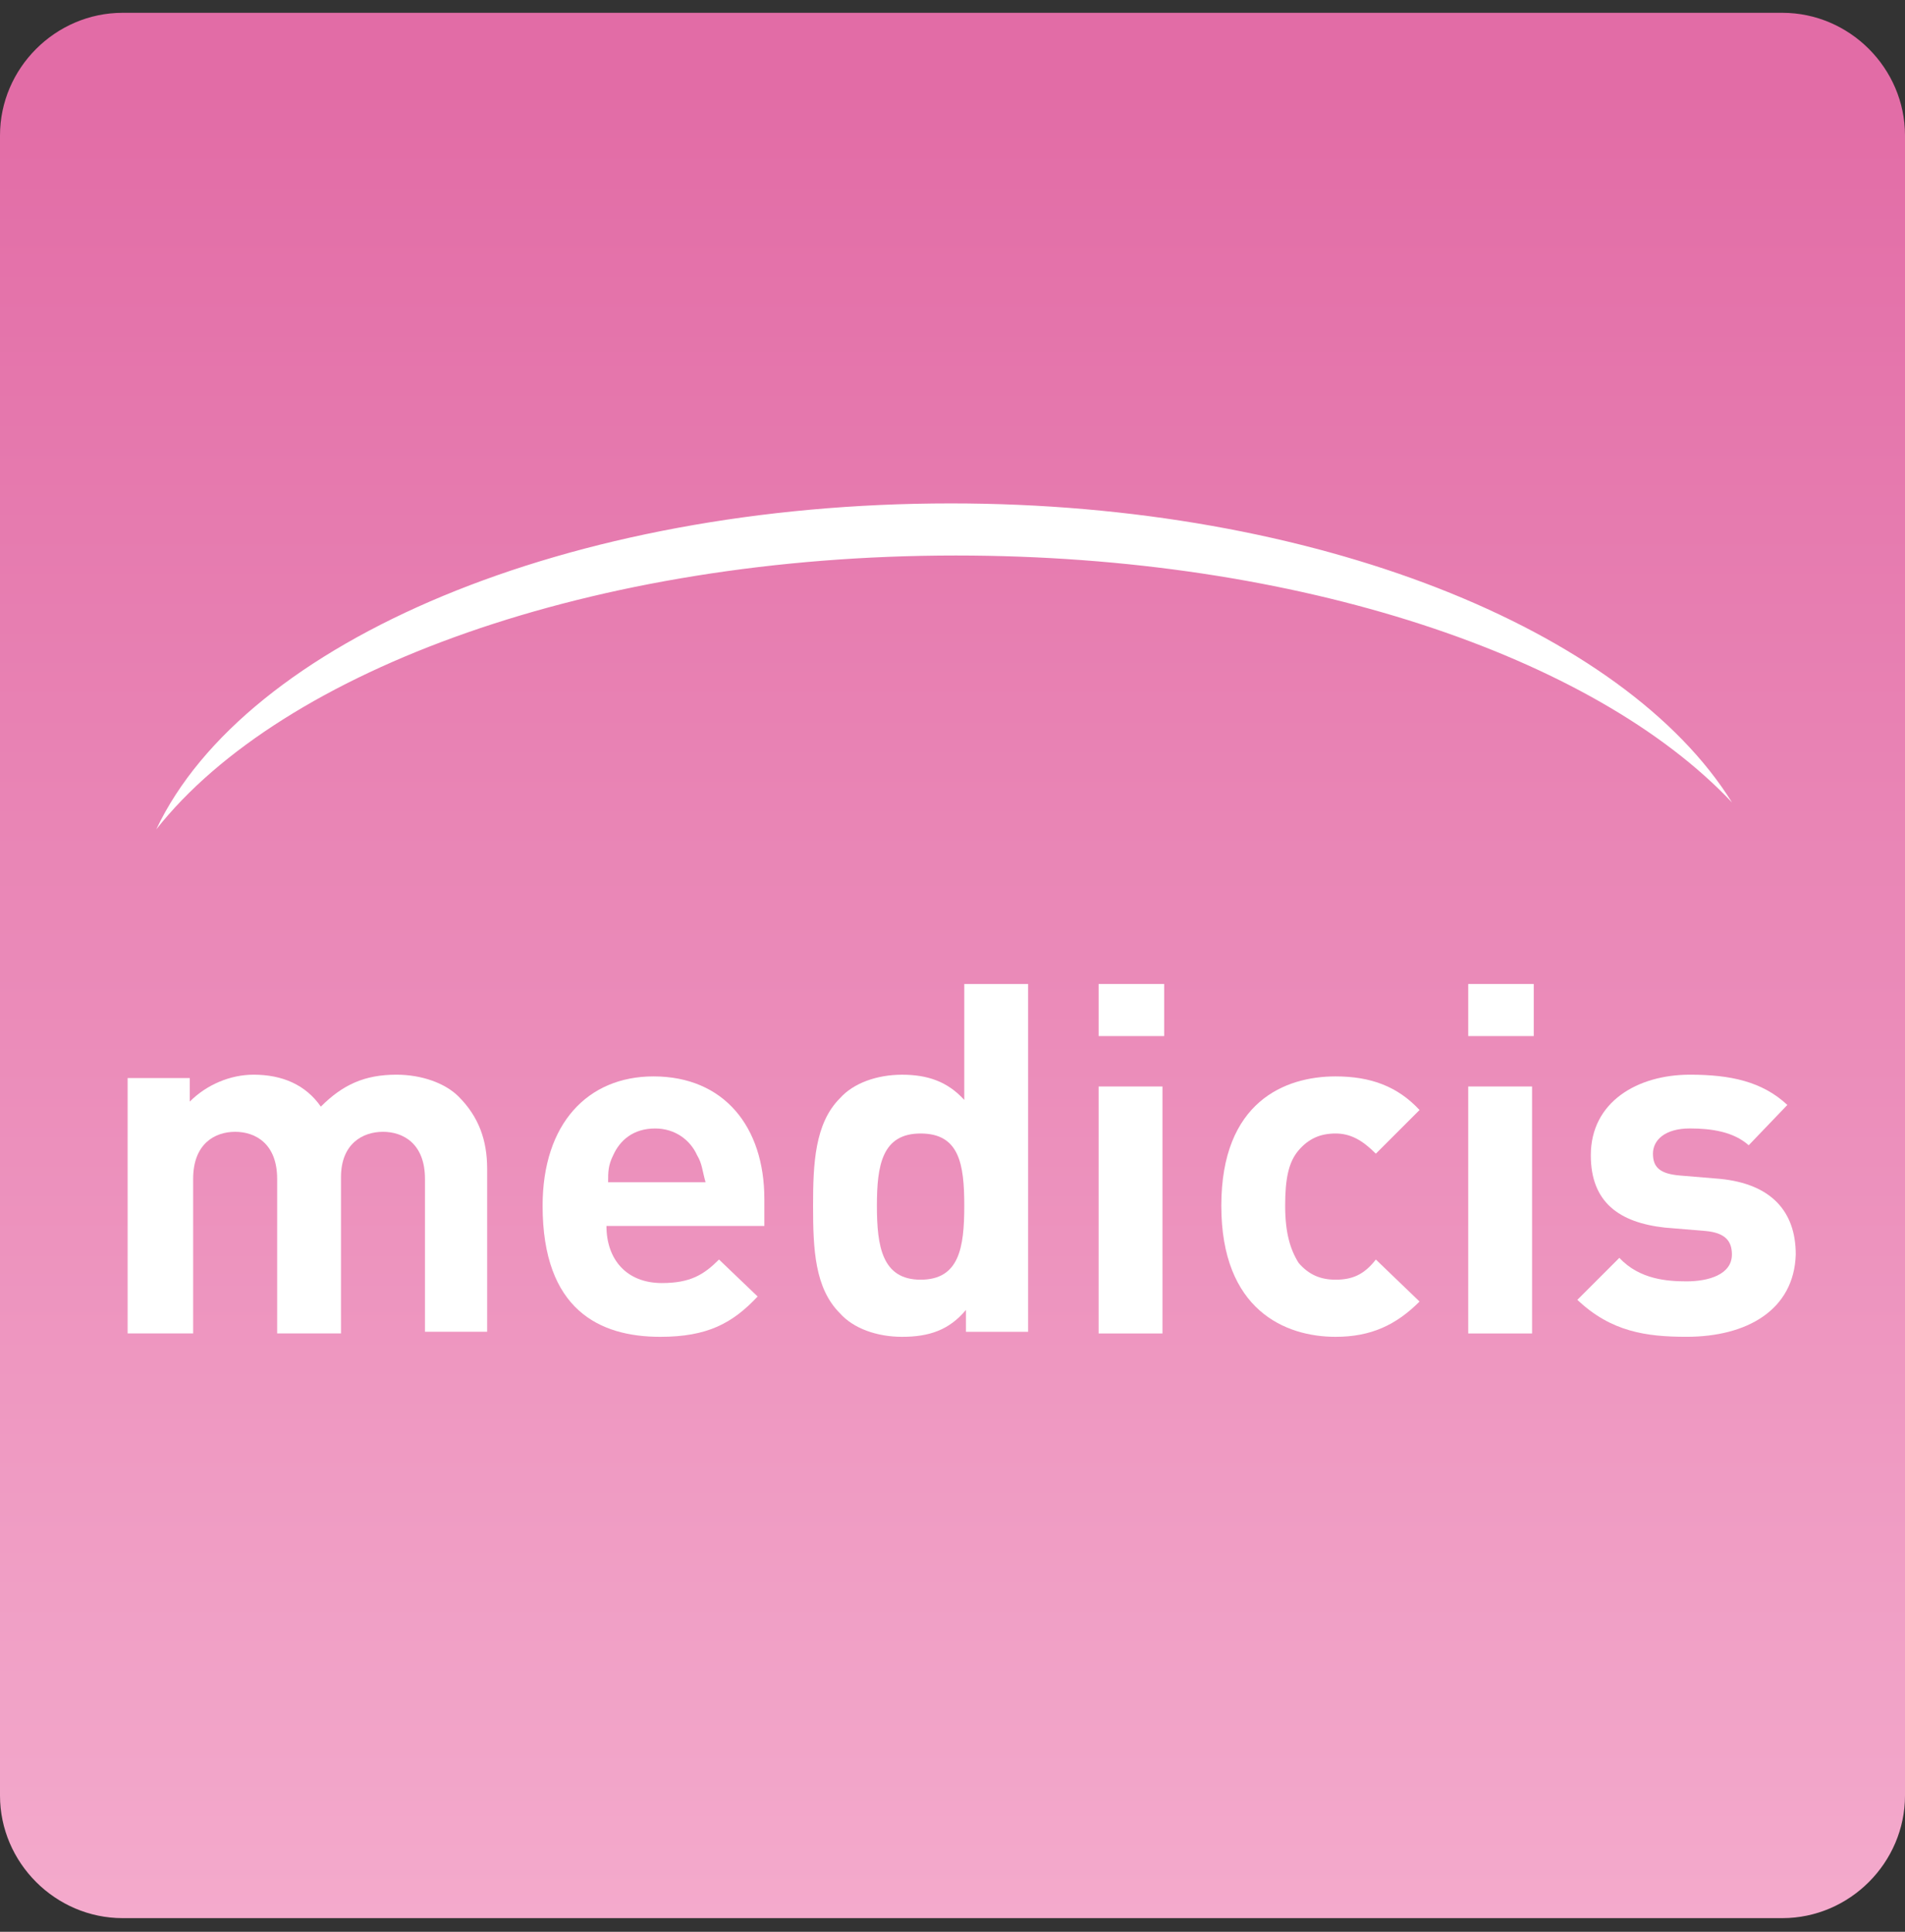
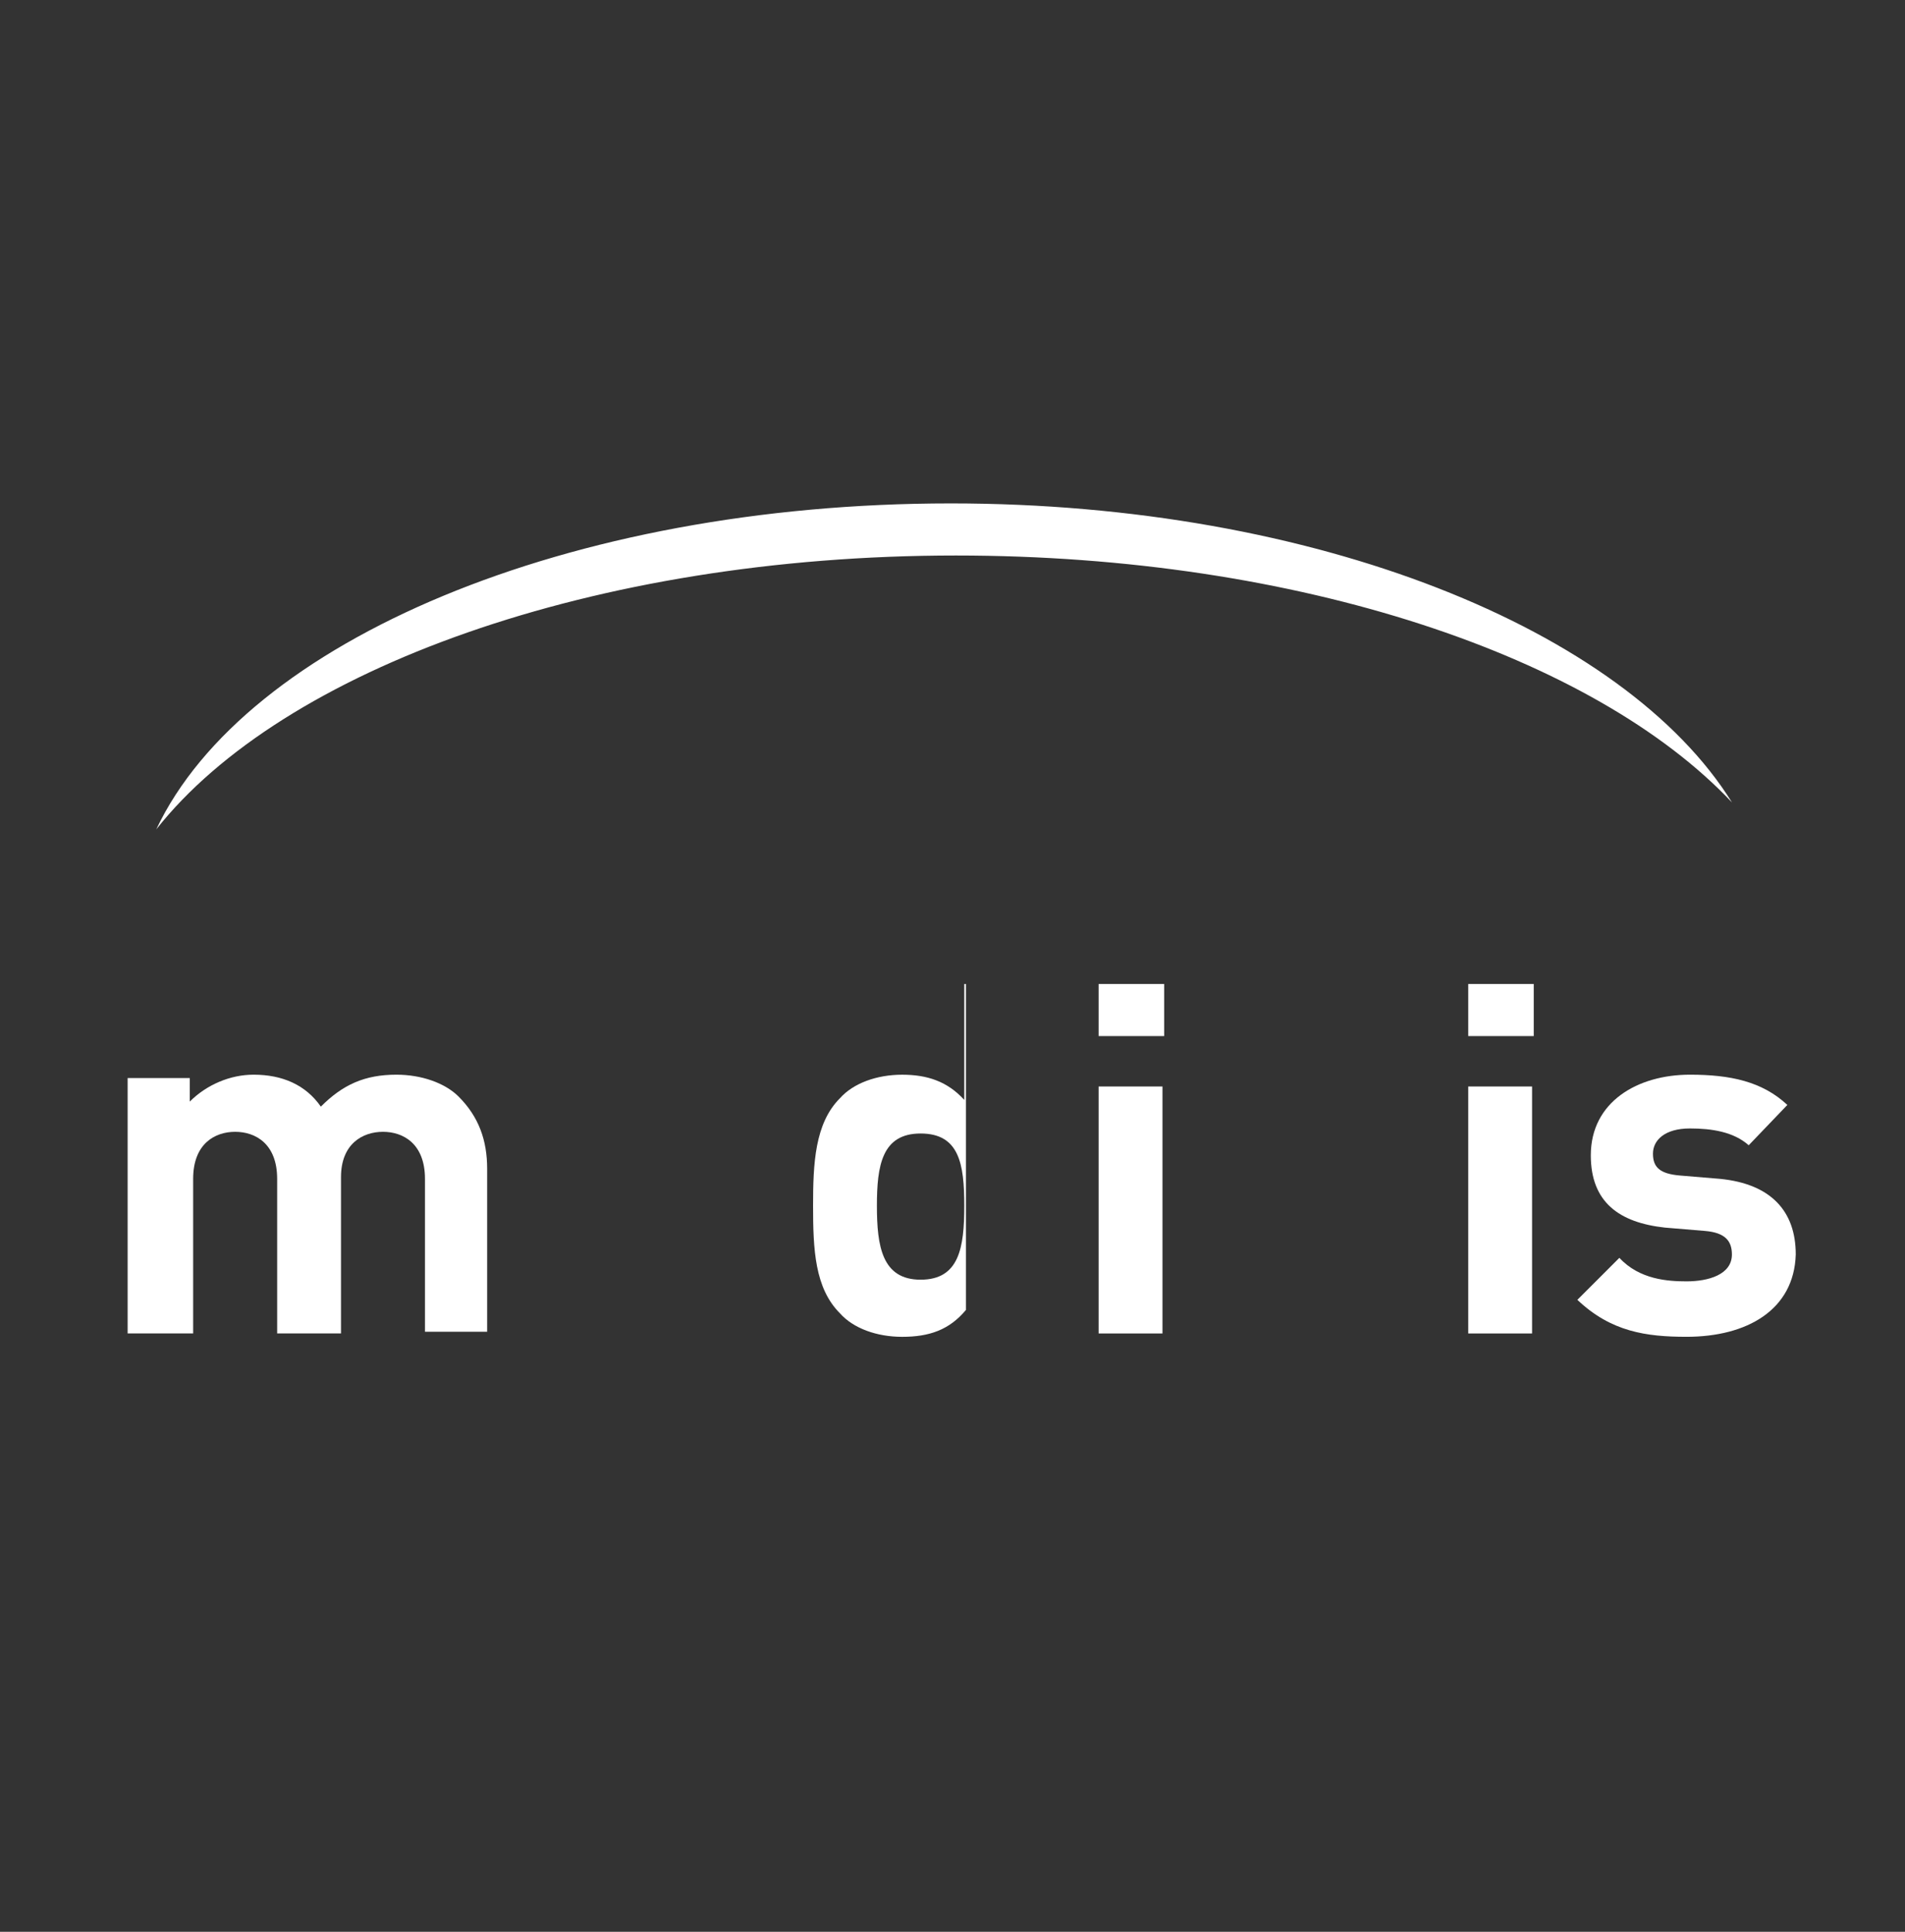
<svg xmlns="http://www.w3.org/2000/svg" width="72" height="73" viewBox="0 0 72 73" fill="none">
  <rect x="0" y="0" width="72" height="73" fill="#333333" stroke="none" />
  <g clip-path="url(#clip0_17513_22619)">
-     <path d="M67.365 0.484H4.635C2.095 0.484 0 2.58 0 5.119V67.85C0 70.389 2.095 72.484 4.635 72.484H67.365C69.905 72.484 72 70.389 72 67.85V5.119C72 2.58 69.905 0.484 67.365 0.484Z" fill="url(#paint0_linear_17513_22619)" />
    <path d="M16.062 50.389V44.548C16.062 43.215 15.237 42.77 14.475 42.77C13.713 42.77 12.888 43.215 12.888 44.484V50.389H10.475V44.548C10.475 43.215 9.65 42.77 8.888 42.77C8.126 42.77 7.3 43.215 7.3 44.548V50.389H4.824V40.738H7.173V41.627C7.808 40.992 8.697 40.611 9.586 40.611C10.665 40.611 11.554 40.992 12.126 41.818C12.951 40.992 13.777 40.611 14.983 40.611C15.935 40.611 16.824 40.929 17.332 41.437C18.094 42.199 18.412 43.088 18.412 44.167V50.326H16.062V50.389Z" fill="white" />
-     <path d="M22.921 46.327C22.921 47.596 23.682 48.485 25.016 48.485C26.095 48.485 26.603 48.168 27.175 47.596L28.635 48.993C27.683 50.009 26.73 50.517 24.952 50.517C22.667 50.517 20.508 49.501 20.508 45.565C20.508 42.453 22.222 40.676 24.698 40.676C27.365 40.676 28.889 42.581 28.889 45.311V46.327H22.921ZM26.349 43.66C26.095 43.089 25.524 42.644 24.762 42.644C23.936 42.644 23.428 43.089 23.174 43.66C22.984 44.041 22.984 44.295 22.984 44.676H26.667C26.54 44.231 26.54 43.977 26.349 43.66Z" fill="white" />
-     <path d="M36.508 50.39V49.501C35.873 50.263 35.111 50.517 34.096 50.517C33.143 50.517 32.254 50.2 31.746 49.628C30.794 48.676 30.73 47.215 30.73 45.565C30.73 43.977 30.794 42.453 31.746 41.501C32.254 40.93 33.143 40.612 34.096 40.612C35.048 40.612 35.81 40.866 36.445 41.565V37.184H38.858V50.327H36.508V50.39ZM34.794 42.834C33.334 42.834 33.143 44.041 33.143 45.565C33.143 47.088 33.334 48.358 34.794 48.358C36.254 48.358 36.445 47.152 36.445 45.565C36.445 43.977 36.254 42.834 34.794 42.834Z" fill="white" />
+     <path d="M36.508 50.39V49.501C35.873 50.263 35.111 50.517 34.096 50.517C33.143 50.517 32.254 50.2 31.746 49.628C30.794 48.676 30.73 47.215 30.73 45.565C30.73 43.977 30.794 42.453 31.746 41.501C32.254 40.93 33.143 40.612 34.096 40.612C35.048 40.612 35.81 40.866 36.445 41.565V37.184H38.858H36.508V50.39ZM34.794 42.834C33.334 42.834 33.143 44.041 33.143 45.565C33.143 47.088 33.334 48.358 34.794 48.358C36.254 48.358 36.445 47.152 36.445 45.565C36.445 43.977 36.254 42.834 34.794 42.834Z" fill="white" />
    <path d="M41.523 39.152V37.184H44V39.152H41.523ZM41.523 50.39V41.057H43.936V50.39H41.523Z" fill="white" />
-     <path d="M50.478 50.517C48.573 50.517 46.16 49.501 46.16 45.565C46.16 41.628 48.573 40.676 50.478 40.676C51.811 40.676 52.827 41.057 53.652 41.946L52.001 43.596C51.493 43.089 51.049 42.834 50.478 42.834C49.906 42.834 49.462 43.025 49.081 43.469C48.7 43.914 48.573 44.549 48.573 45.565C48.573 46.581 48.763 47.215 49.081 47.723C49.462 48.168 49.906 48.358 50.478 48.358C51.112 48.358 51.557 48.168 52.001 47.596L53.652 49.184C52.763 50.073 51.811 50.517 50.478 50.517Z" fill="white" />
    <path d="M55.492 39.152V37.184H57.968V39.152H55.492ZM55.492 50.39V41.057H57.905V50.39H55.492Z" fill="white" />
    <path d="M63.744 50.516C62.22 50.516 60.887 50.326 59.617 49.119L61.205 47.532C61.966 48.357 63.046 48.421 63.744 48.421C64.57 48.421 65.458 48.167 65.458 47.405C65.458 46.897 65.204 46.58 64.442 46.516L62.919 46.389C61.205 46.199 60.125 45.437 60.125 43.659C60.125 41.627 61.903 40.611 63.871 40.611C65.395 40.611 66.601 40.865 67.554 41.754L66.093 43.278C65.522 42.77 64.697 42.643 63.871 42.643C62.919 42.643 62.474 43.088 62.474 43.596C62.474 44.103 62.728 44.357 63.49 44.421L65.014 44.548C66.919 44.738 67.871 45.754 67.871 47.405C67.808 49.5 66.03 50.516 63.744 50.516Z" fill="white" />
    <path d="M35.938 19.023C49.716 19.023 61.398 23.785 65.462 30.325C60.255 24.801 49.081 20.992 36.129 20.992C22.414 20.992 10.668 25.309 5.906 31.341C9.271 24.23 21.462 19.023 35.938 19.023Z" fill="white" />
  </g>
  <defs>
    <linearGradient id="paint0_linear_17513_22619" x1="35.995" y1="72.475" x2="35.995" y2="0.485" gradientUnits="userSpaceOnUse">
      <stop offset="0" stop-color="#F4AACC" />
      <stop offset="0.122" stop-color="#F1A2C7" />
      <stop offset="0.962" stop-color="#E26CA6" />
    </linearGradient>
    <clipPath id="clip0_17513_22619">
      <rect width="72" height="72" fill="white" transform="translate(0 0.484)" />
    </clipPath>
  </defs>
</svg>